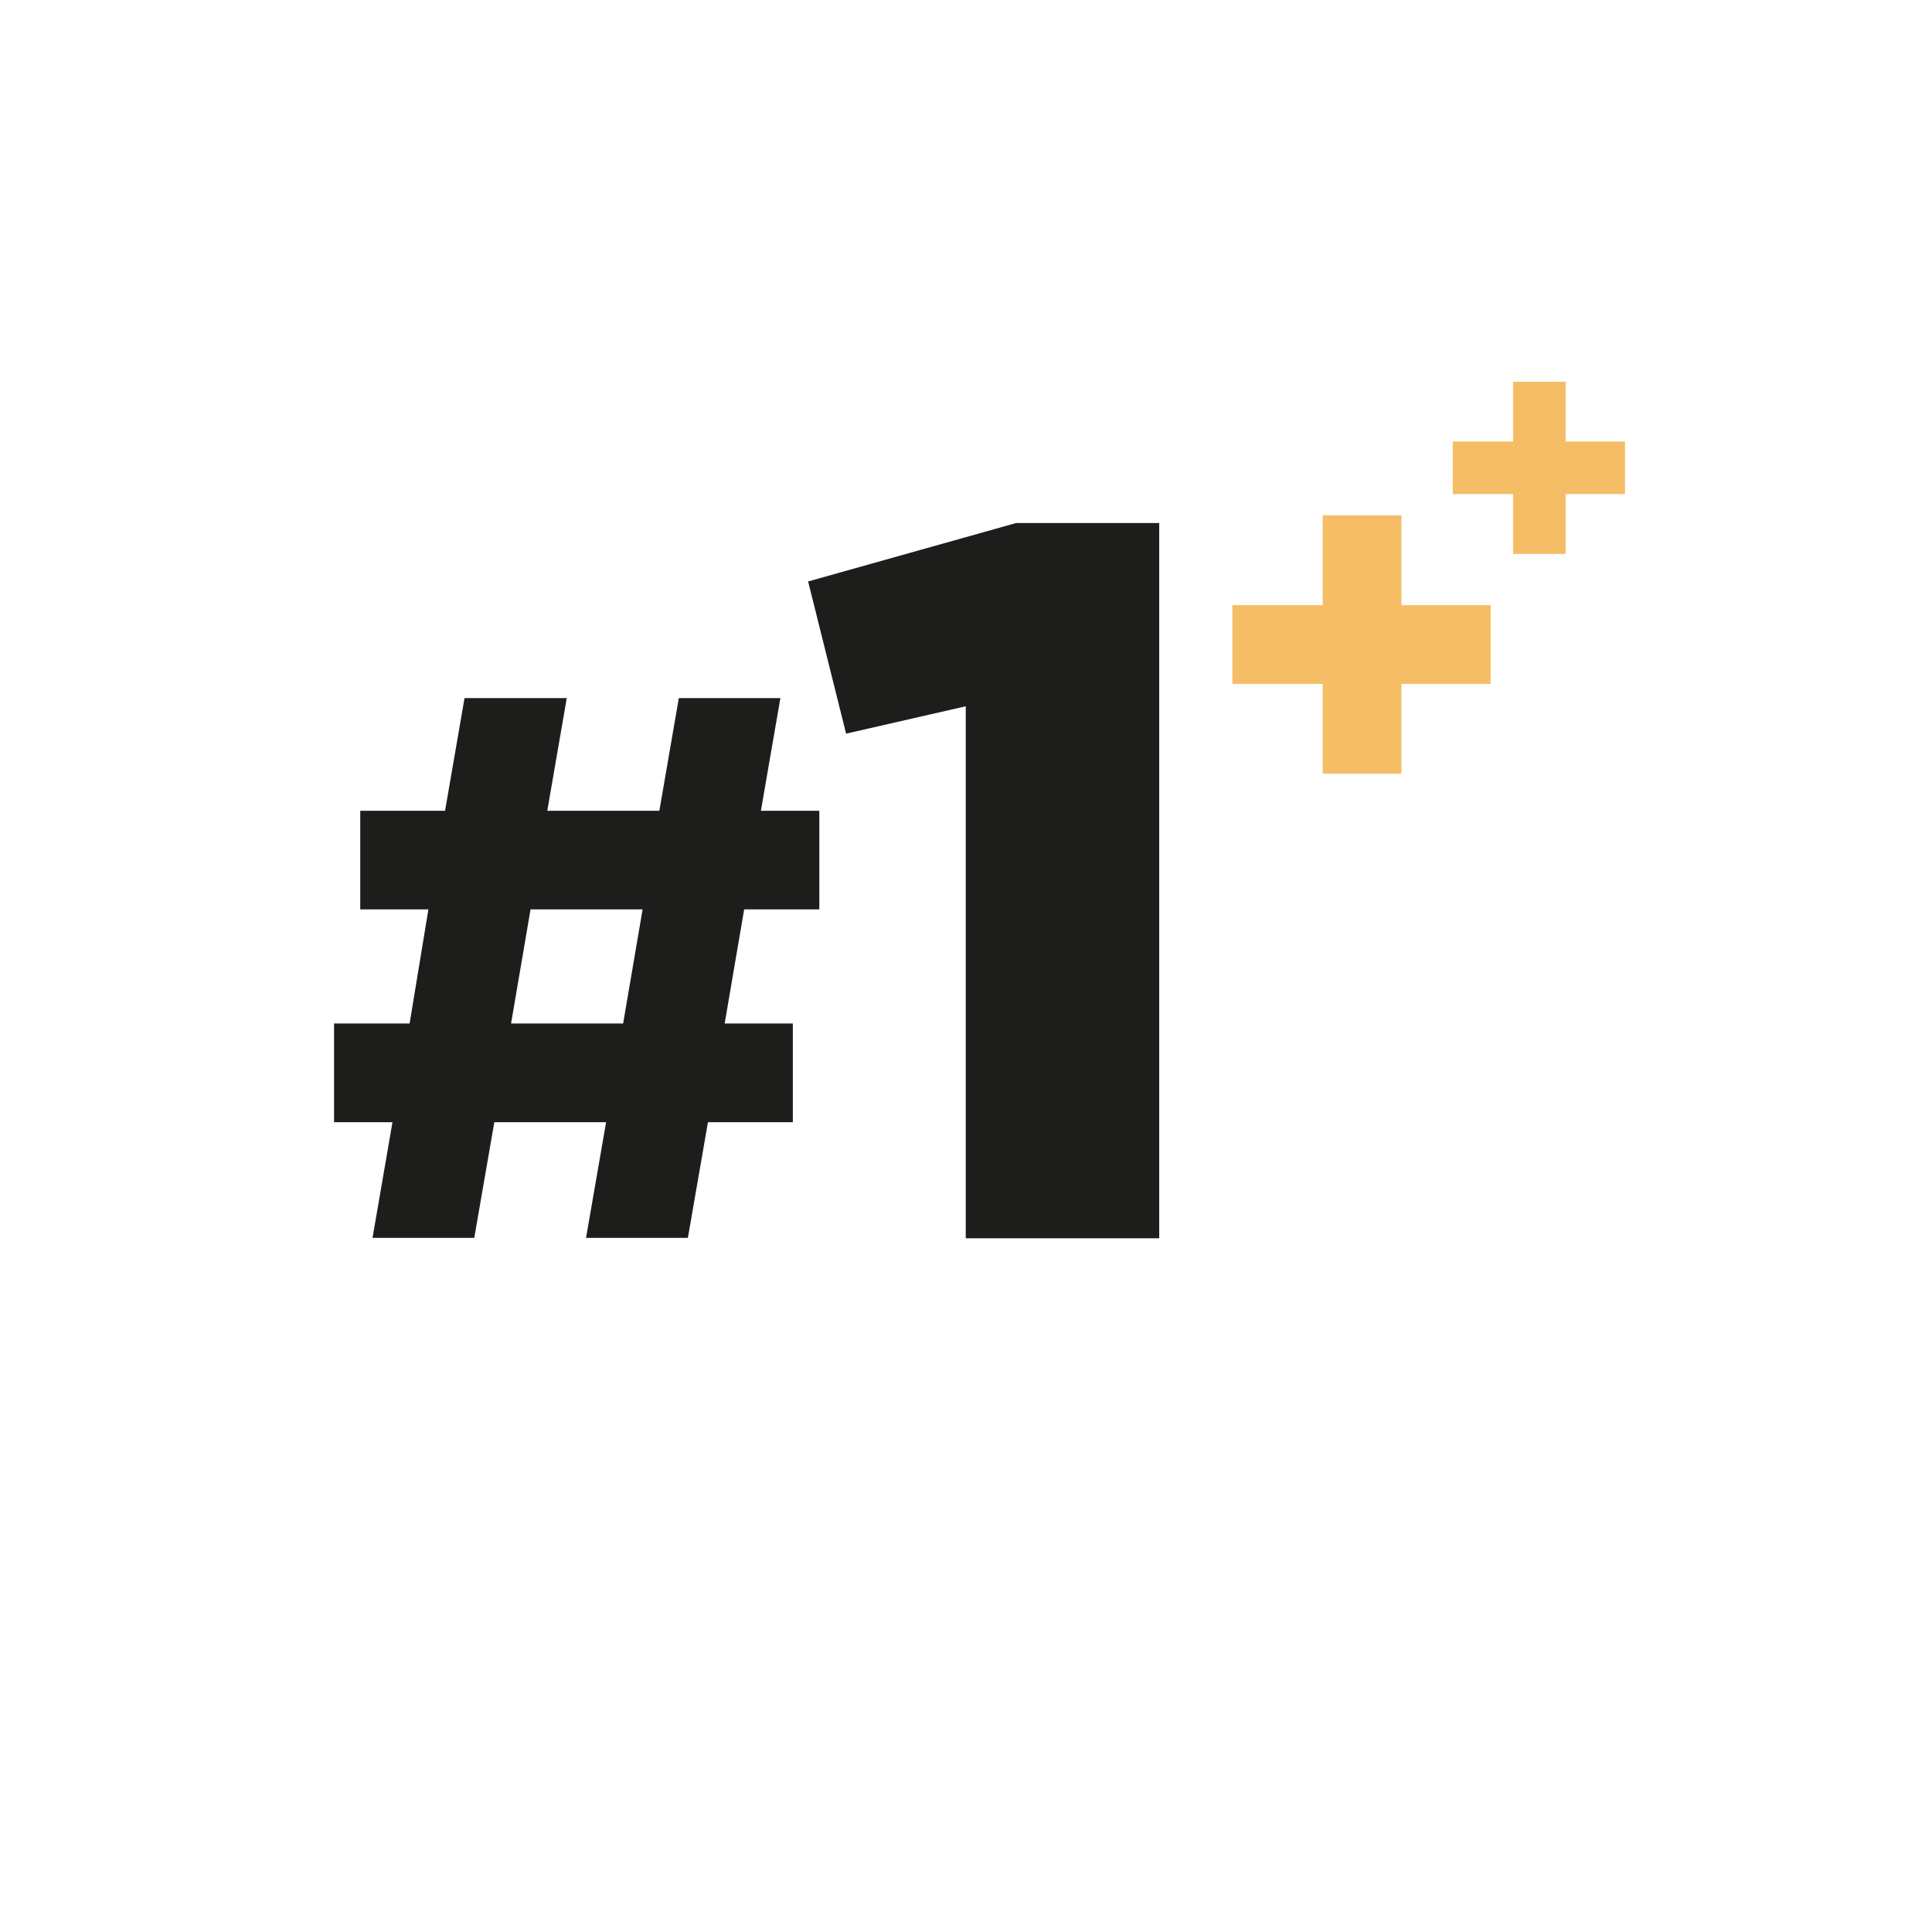
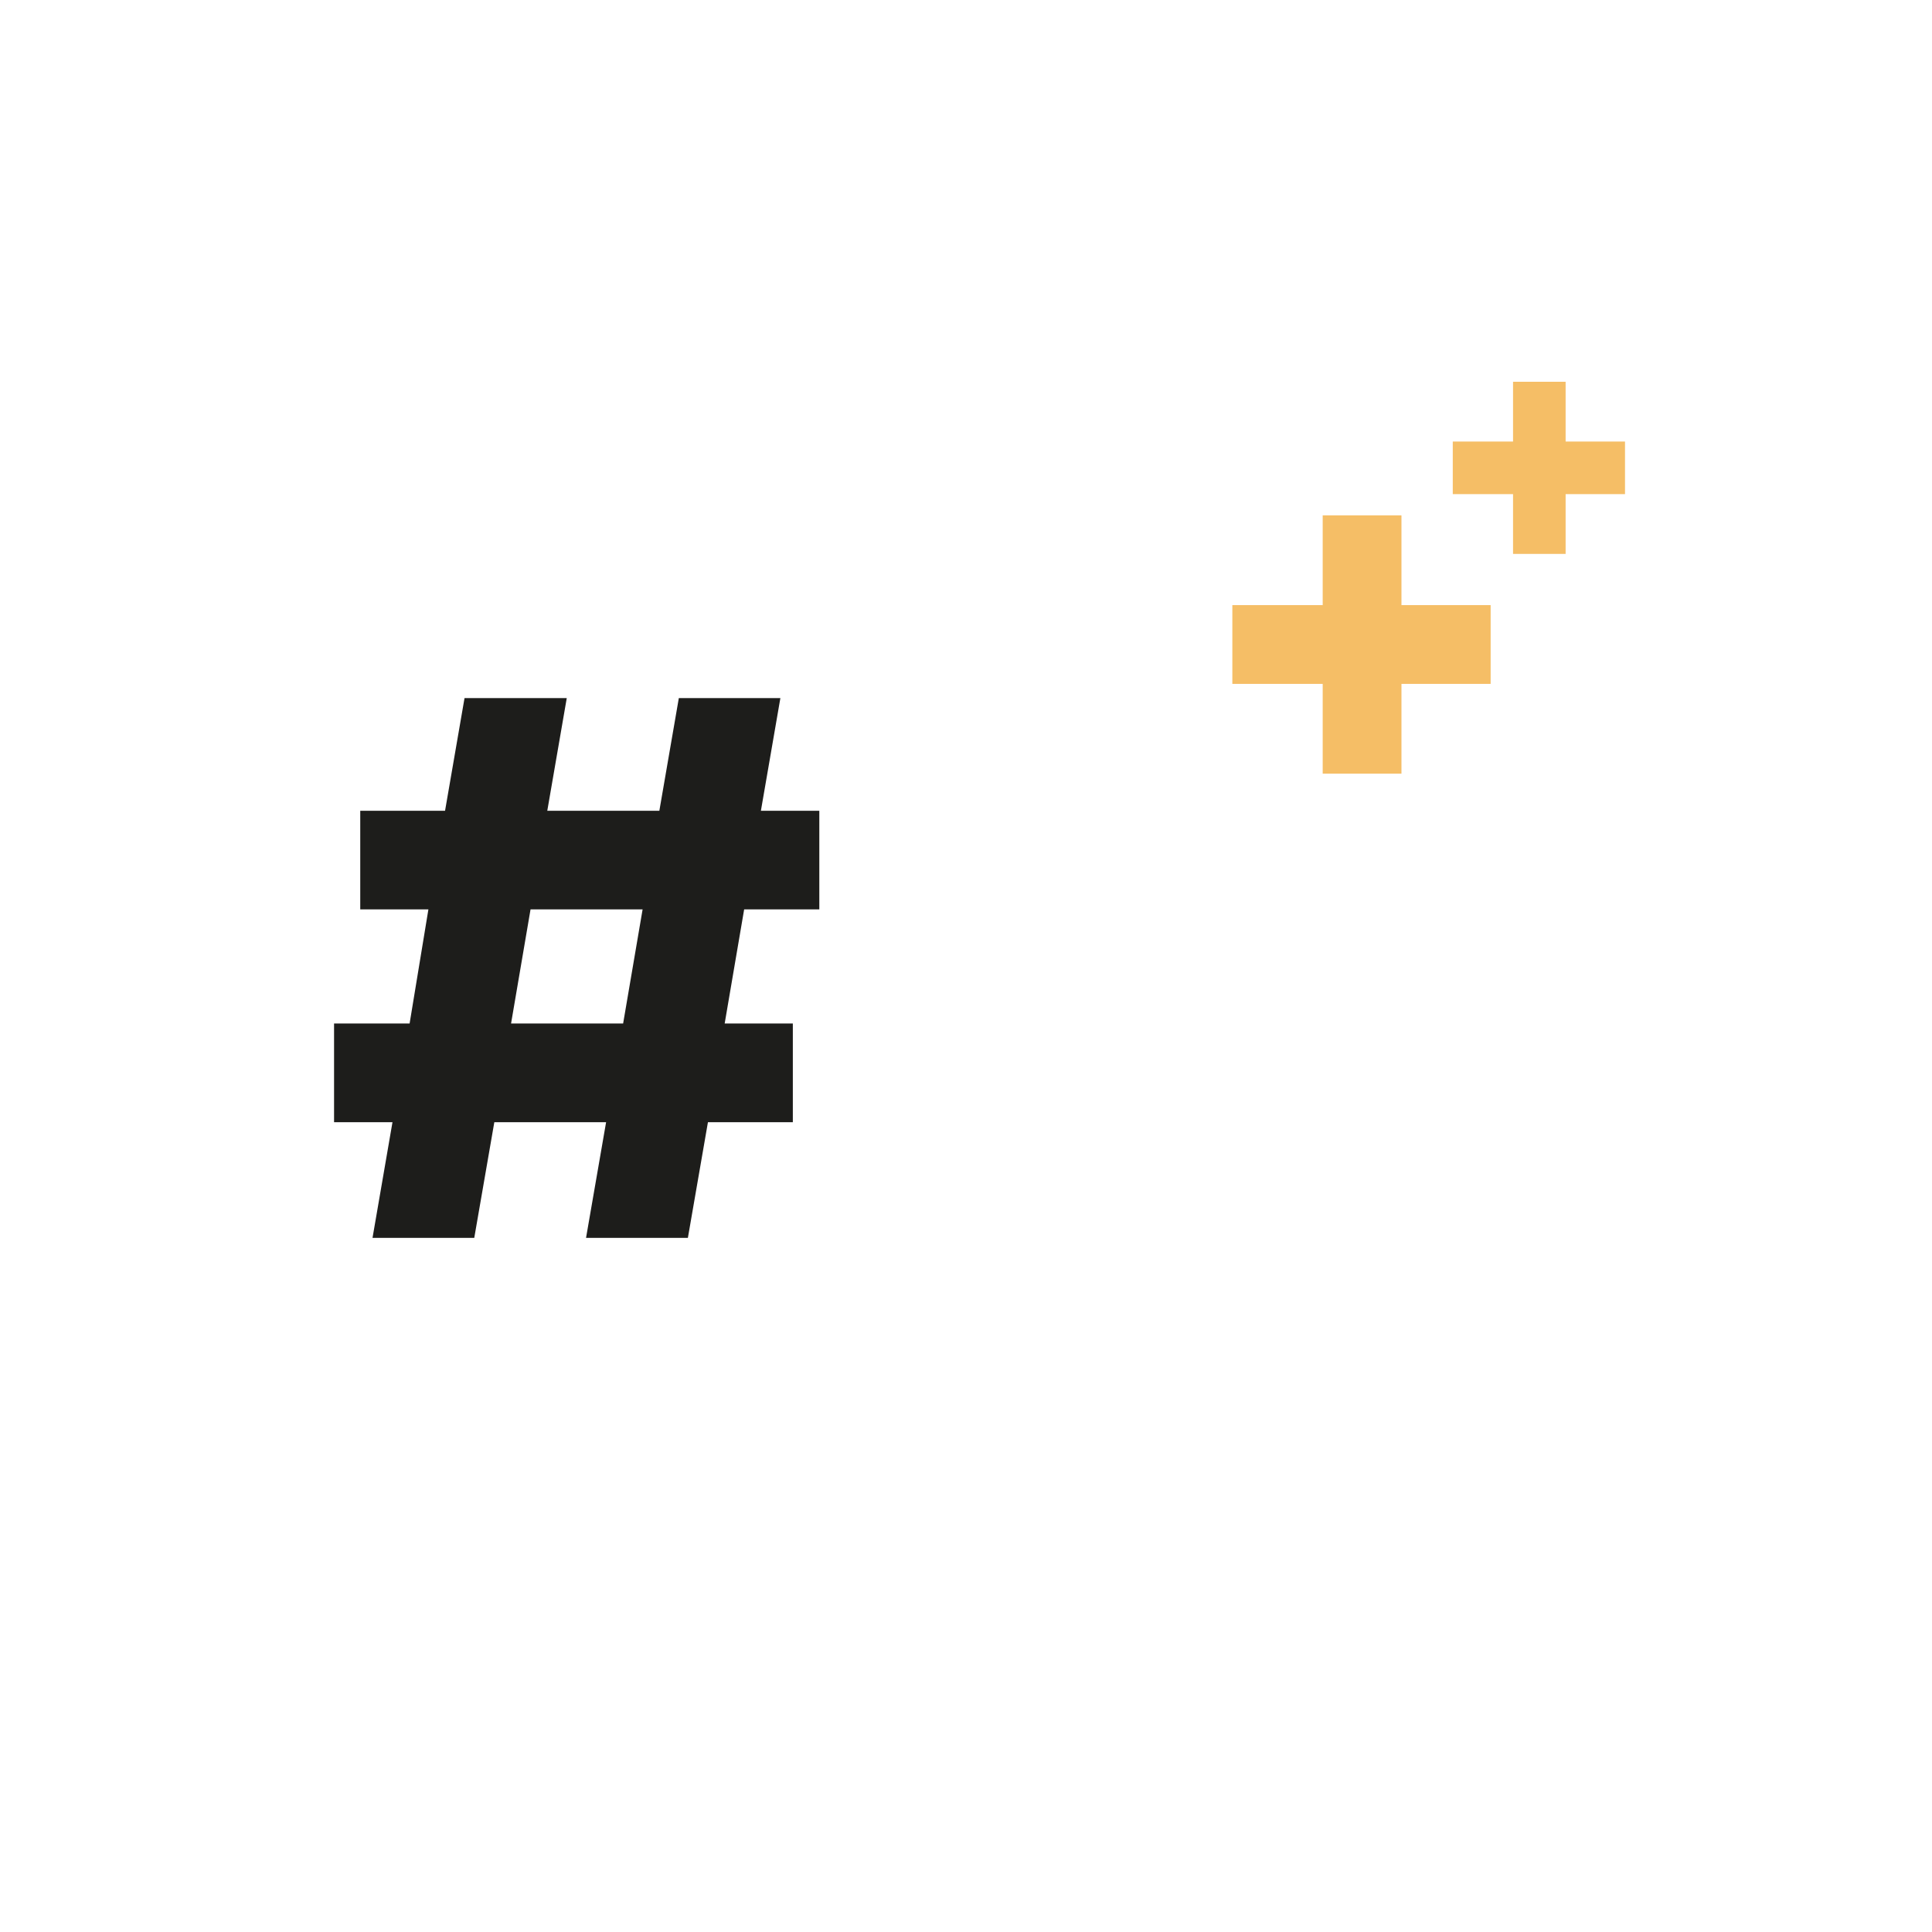
<svg xmlns="http://www.w3.org/2000/svg" viewBox="0 0 198.43 198.43">
  <defs>
    <style>.cls-1{fill:#1d1d1b;}.cls-2{fill:#f5be66;}</style>
  </defs>
  <g id="Graphics">
    <path class="cls-1" d="M76.43,93.4l-2,11.72h7v10.14H72.71l-2.06,11.88H60.19l2.06-11.88H50.77l-2.06,11.88H38.26l2.05-11.88h-6V105.12h7.76L44,93.4h-7V83.27h8.71l2-11.57H58.21l-2,11.57H67.72l2-11.57H80.15l-2,11.57h6V93.4Zm-21.94,0-2,11.72H64L66,93.4Z" />
-     <path class="cls-1" d="M99.19,72.54,86.9,75.35,83,59.72l21.36-6h14.7v73.46H99.19Z" />
    <polygon class="cls-2" points="143.94 79.46 135.85 79.46 135.85 70.24 126.57 70.24 126.57 62.15 135.85 62.15 135.85 52.93 143.94 52.93 143.94 62.15 153.1 62.15 153.1 70.24 143.94 70.24 143.94 79.46" />
    <polygon class="cls-2" points="160.8 56.89 155.4 56.89 155.4 50.75 149.21 50.75 149.21 45.35 155.4 45.35 155.4 39.21 160.8 39.21 160.8 45.35 166.9 45.35 166.9 50.75 160.8 50.75 160.8 56.89" />
  </g>
</svg>